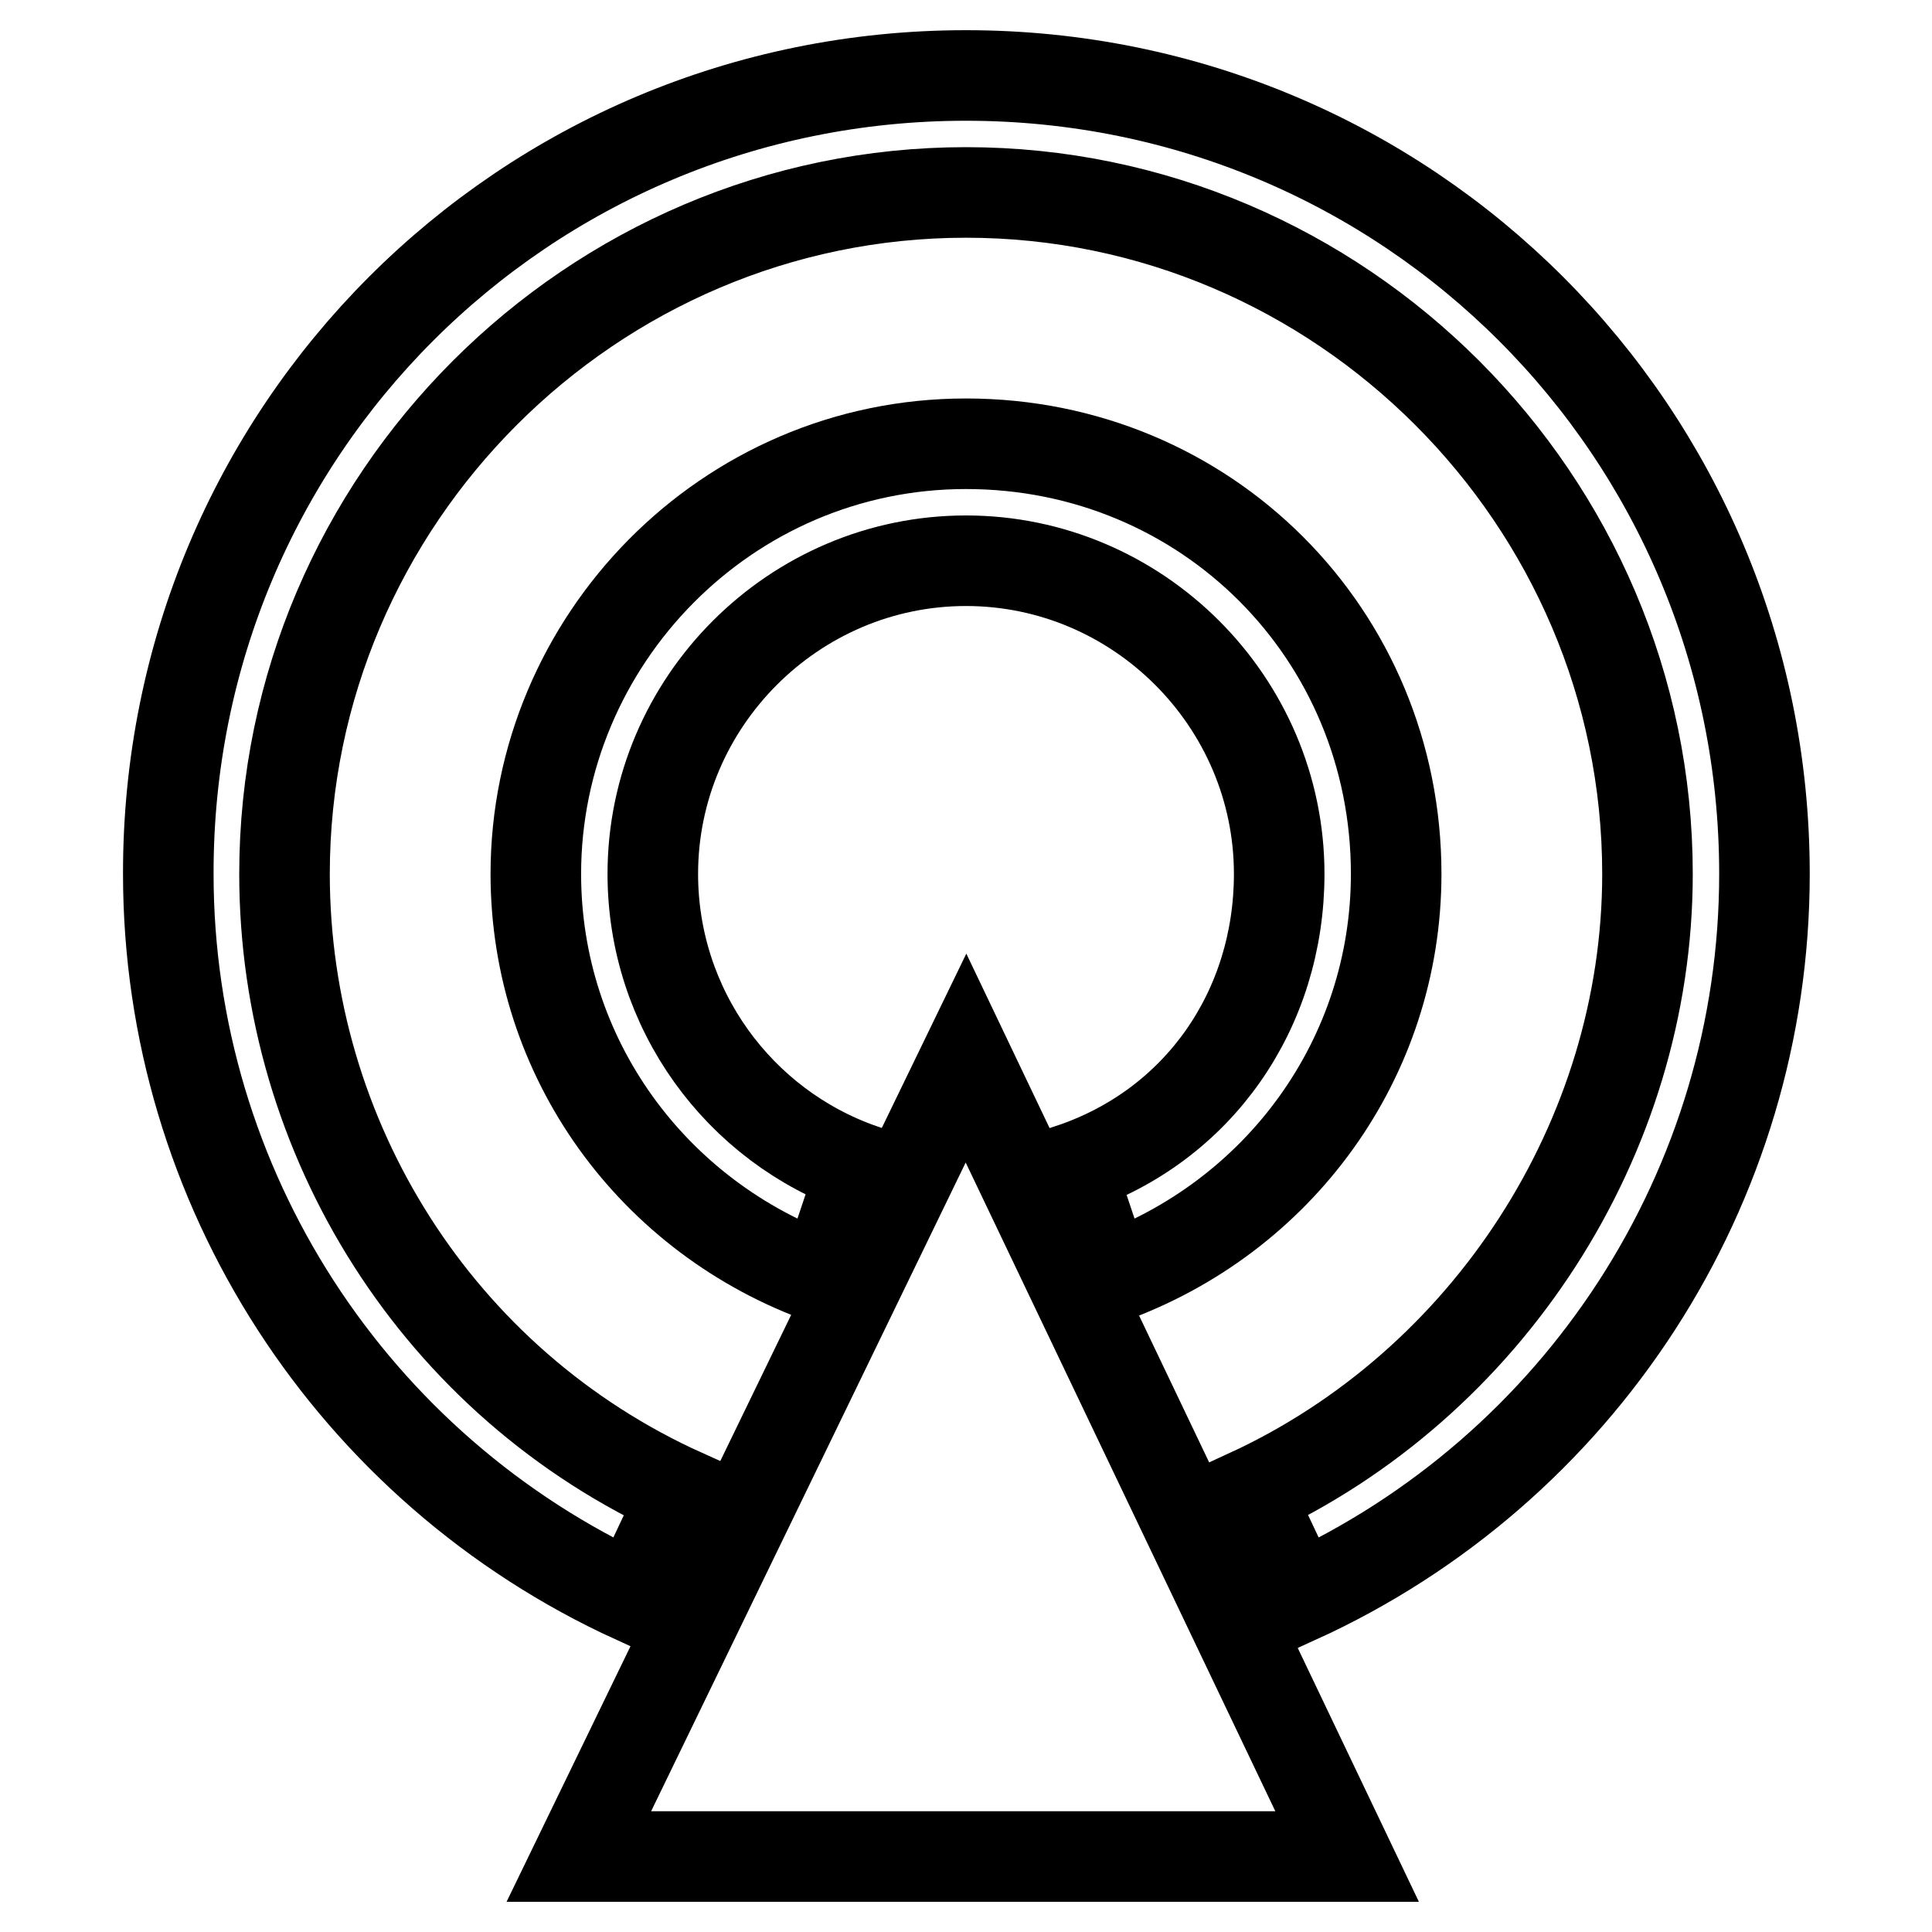
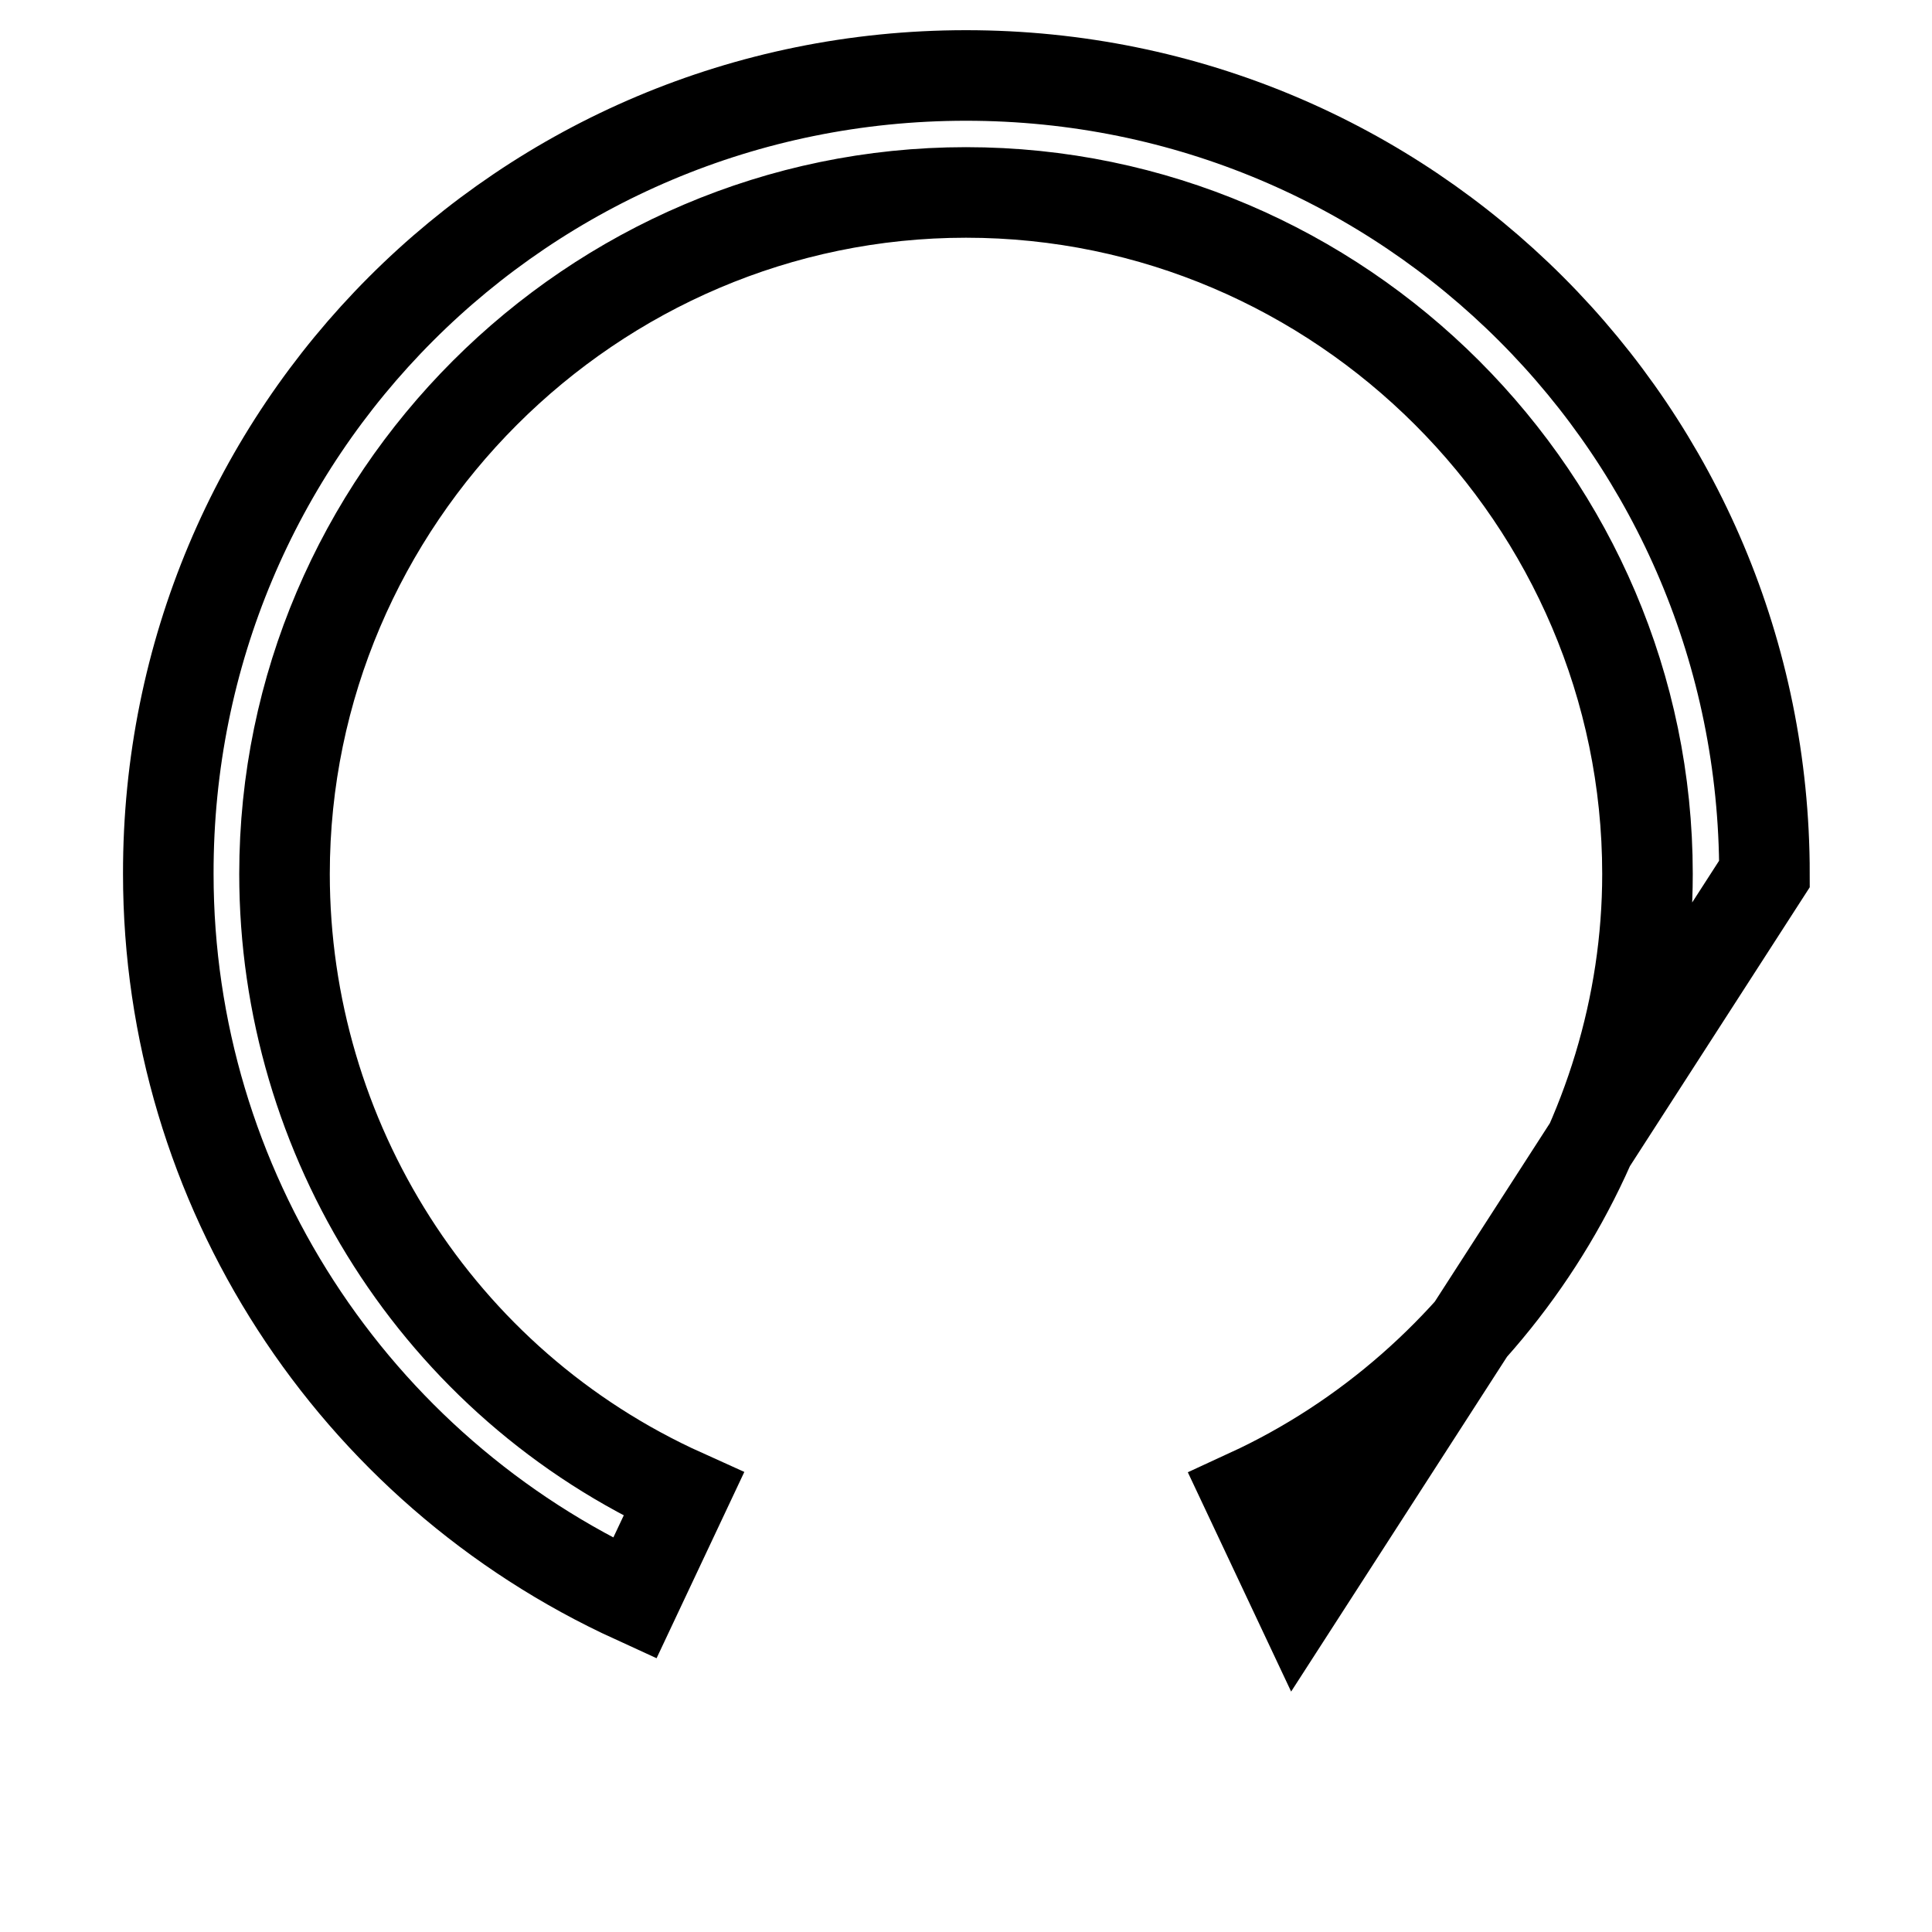
<svg xmlns="http://www.w3.org/2000/svg" version="1.1" x="0px" y="0px" viewBox="0 0 256 256" enable-background="new 0 0 256 256" xml:space="preserve">
  <g>
-     <path stroke-width="12" fill-opacity="0" stroke="#000000" d="M171.9,211.8l-6.5-13.8c31.7-14.6,52.9-47.2,52.9-82.2c0-49.6-40.7-90.3-90.3-90.3 c-49.6,0-90.3,40.7-90.3,90.3c0,35,20.3,67.5,52.9,82.2l-6.5,13.8c-37.4-17.1-61.8-54.5-61.8-96C22.2,57.2,69.4,10,128,10 s105.8,47.2,105.8,105.8C233.8,157.3,209.4,194.7,171.9,211.8z" />
-     <path stroke-width="12" fill-opacity="0" stroke="#000000" d="M146.7,169.5l-4.9-14.6c17.1-5.7,27.7-21.2,27.7-39.1c0-22.8-18.7-41.5-41.5-41.5 c-22.8,0-41.5,18.7-41.5,41.5c0,17.9,11.4,33.4,27.7,39.1l-4.9,14.6C86.5,161.4,71,140.2,71,115.8c0-30.9,25.2-57,57-57 s57,25.2,57,57C185,140.2,169.5,161.4,146.7,169.5z" />
-     <path stroke-width="12" fill-opacity="0" stroke="#000000" d="M76.7,246L128,140.2L178.5,246H76.7z" />
+     <path stroke-width="12" fill-opacity="0" stroke="#000000" d="M171.9,211.8l-6.5-13.8c31.7-14.6,52.9-47.2,52.9-82.2c0-49.6-40.7-90.3-90.3-90.3 c-49.6,0-90.3,40.7-90.3,90.3c0,35,20.3,67.5,52.9,82.2l-6.5,13.8c-37.4-17.1-61.8-54.5-61.8-96C22.2,57.2,69.4,10,128,10 s105.8,47.2,105.8,105.8z" />
  </g>
</svg>